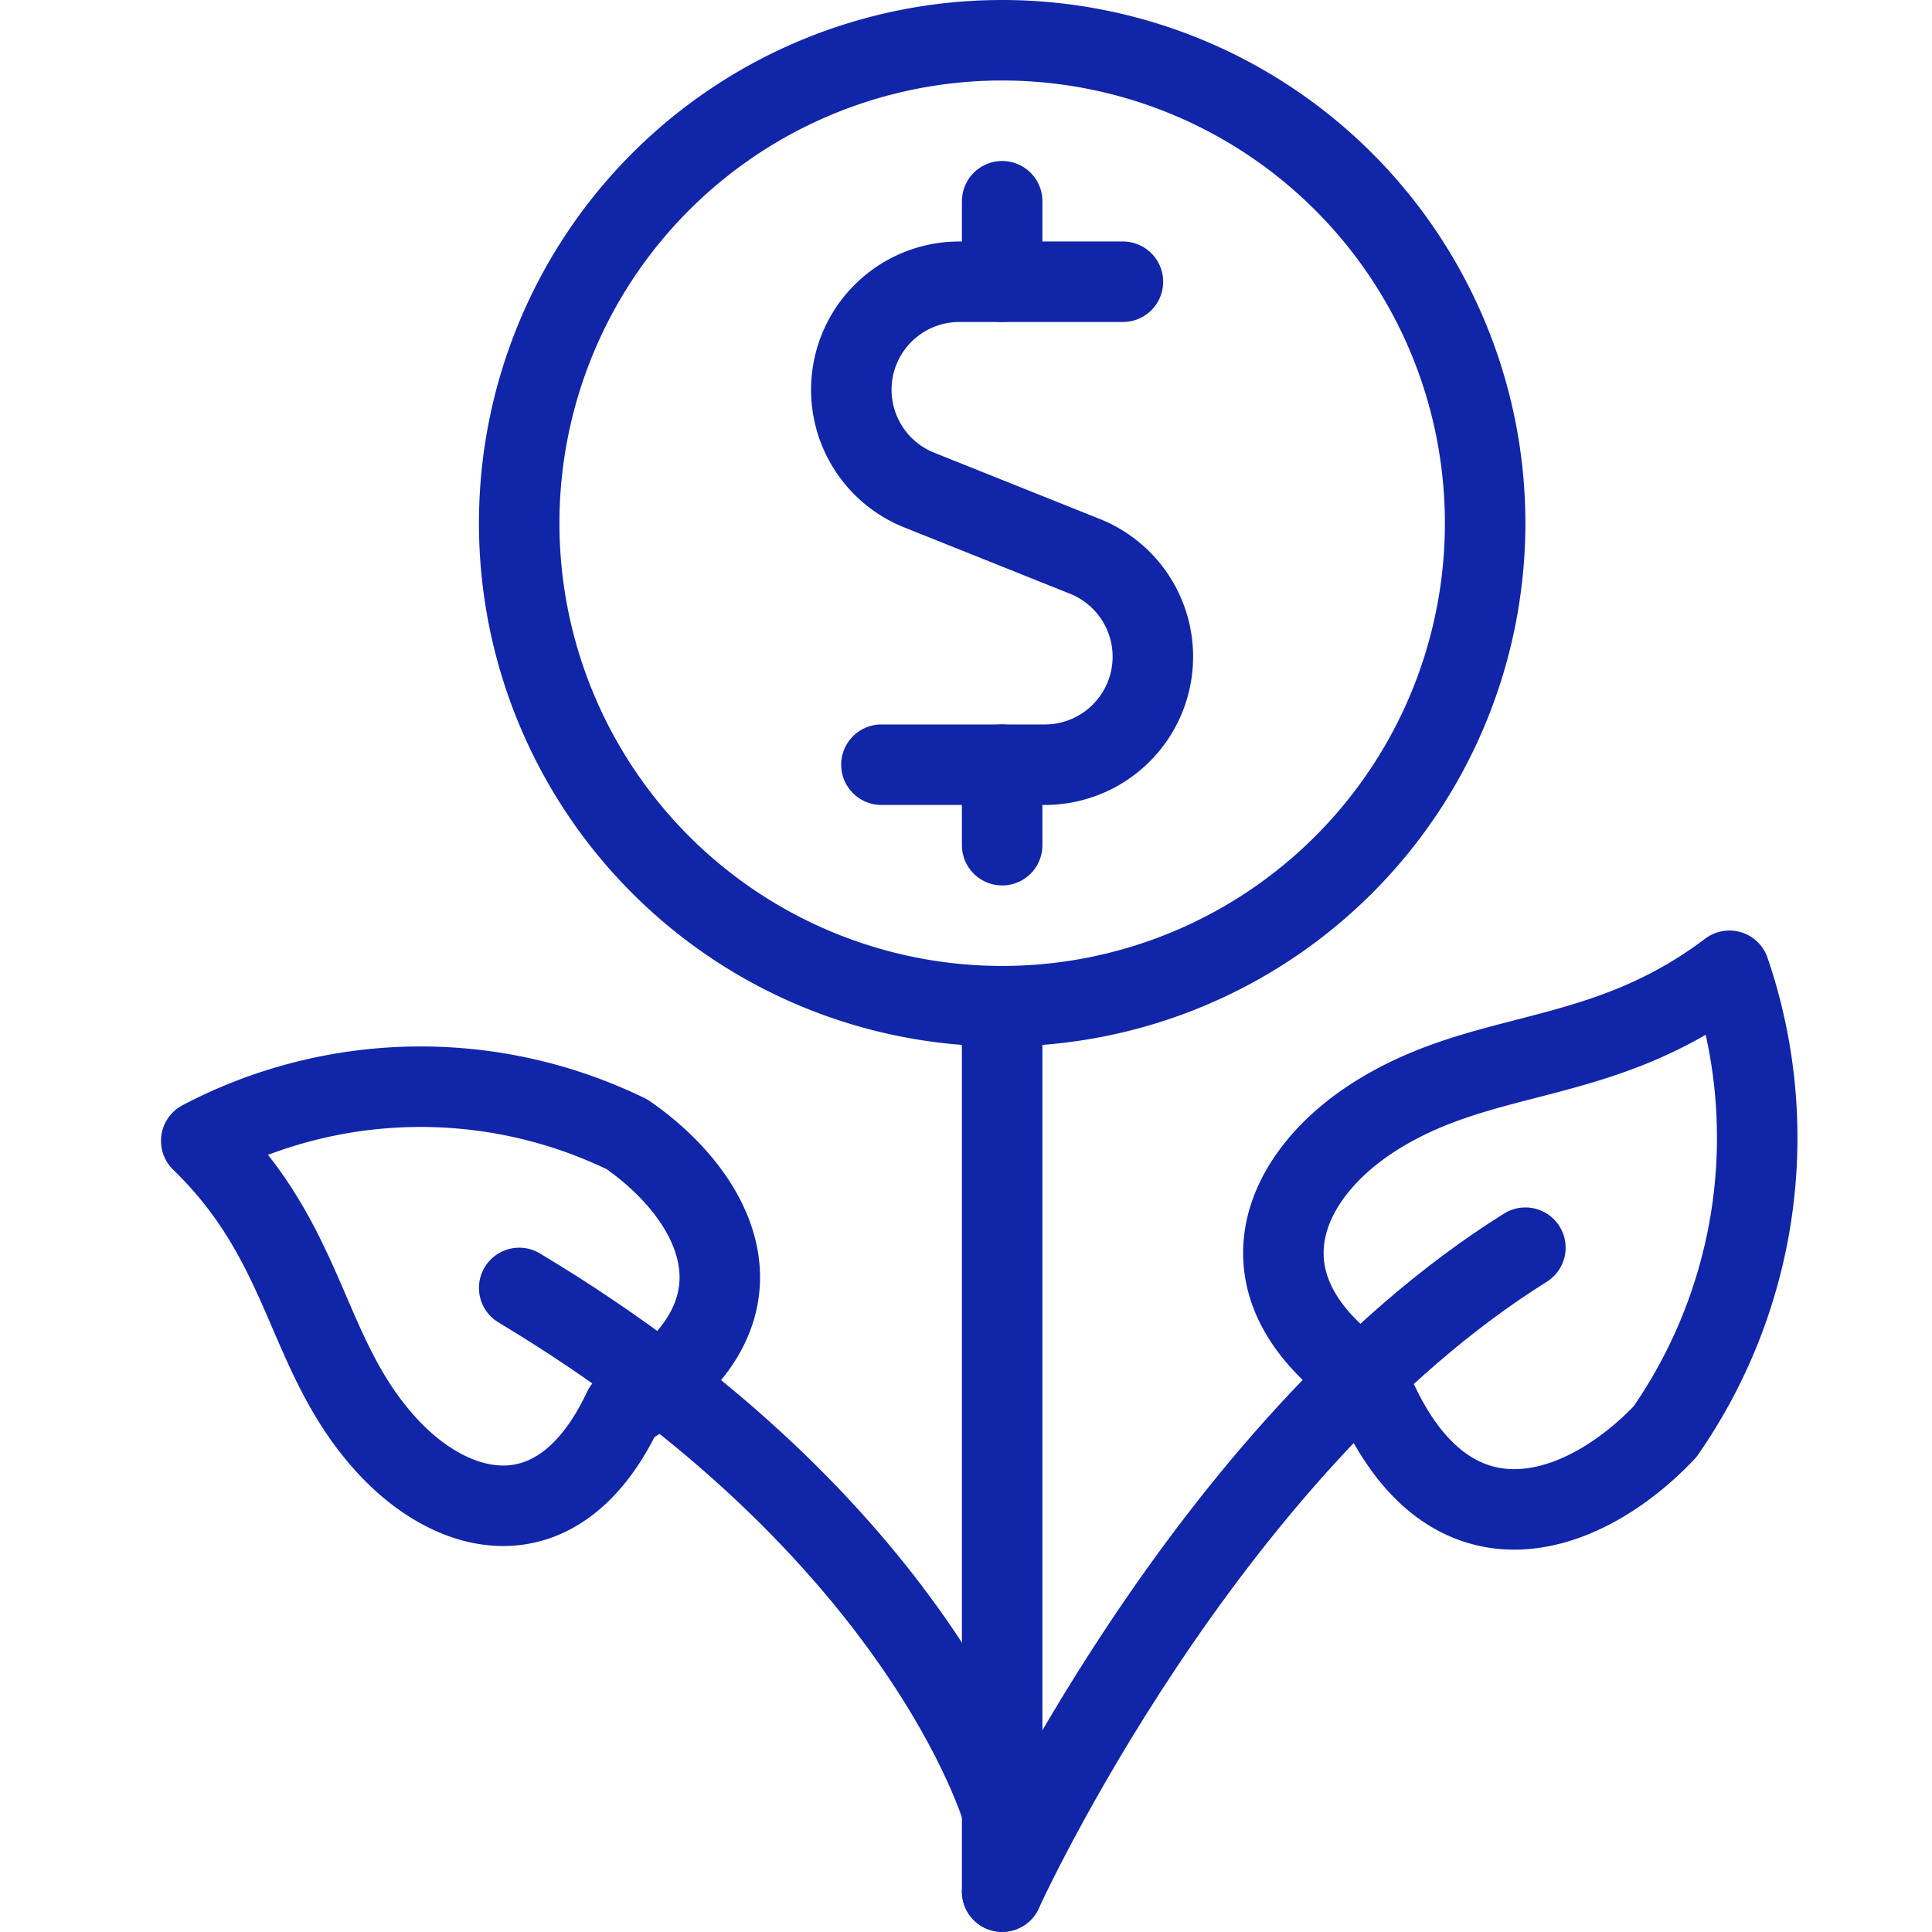
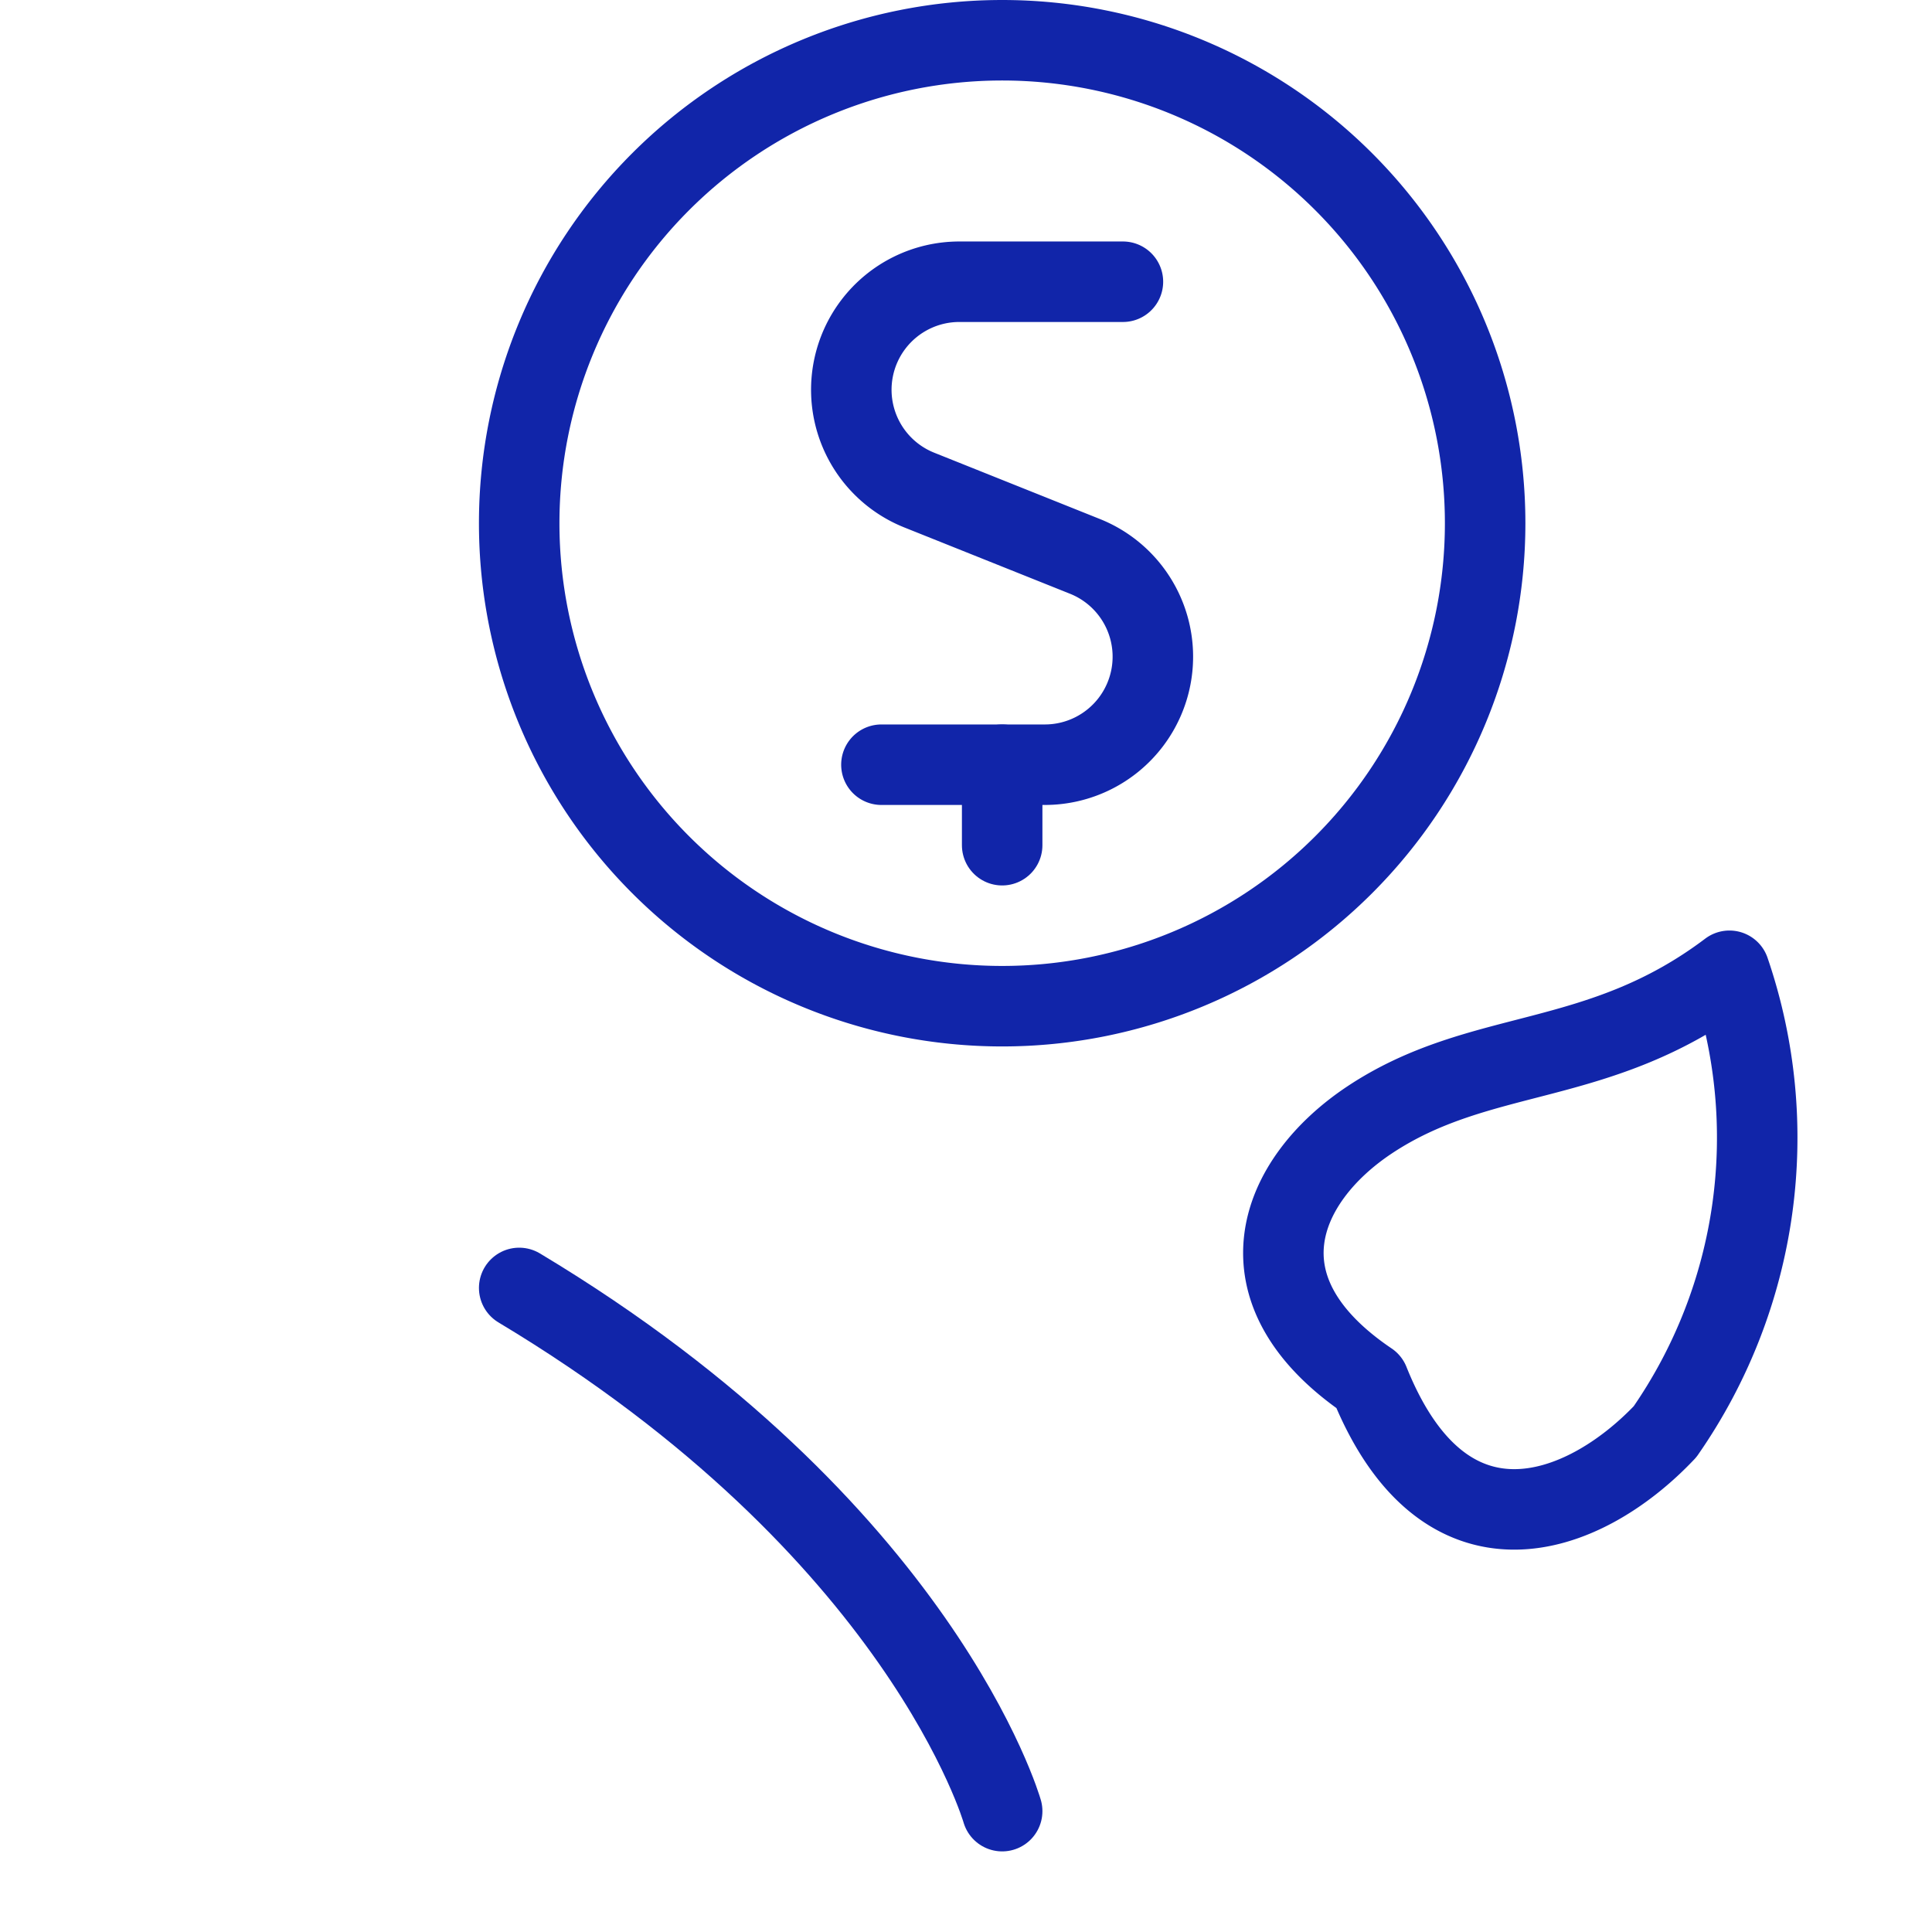
<svg xmlns="http://www.w3.org/2000/svg" version="1.1" viewBox="0 0 140 140" width="140" height="140">
  <g transform="matrix(5.833,0,0,5.833,0,0)">
-     <path d="M12.45 12.5L12.45 23.5" fill="none" stroke="#1125a9" stroke-linecap="round" stroke-linejoin="round" />
-     <path d="M12.45,23.5s2.5-5.5,6.5-8" fill="none" stroke="#1125a9" stroke-linecap="round" stroke-linejoin="round" />
    <path d="M12.45,22.5s-1-3.5-6-6.5" fill="none" stroke="#1125a9" stroke-linecap="round" stroke-linejoin="round" />
    <path d="M17.008,13.917c-1.117.746-1.693,2.106,0,3.249.929,2.321,2.655,1.7,3.677.62a6.4,6.4,0,0,0,.8-5.726C19.855,13.292,18.4,12.989,17.008,13.917Z" fill="none" stroke="#1125a9" stroke-linecap="round" stroke-linejoin="round" />
-     <path d="M4.809,17.96c.831.906,2.142,1.235,2.937-.457,1.968-1.165,1.161-2.639.044-3.411a5.855,5.855,0,0,0-5.29.081C3.843,15.475,3.774,16.832,4.809,17.96Z" fill="none" stroke="#1125a9" stroke-linecap="round" stroke-linejoin="round" />
    <path d="M13.95,3.5H11.917a1.342,1.342,0,0,0-.5,2.587l2.064.826a1.342,1.342,0,0,1-.5,2.587H10.95" fill="none" stroke="#1125a9" stroke-linecap="round" stroke-linejoin="round" />
    <path d="M12.45 10.5L12.45 9.5" fill="none" stroke="#1125a9" stroke-linecap="round" stroke-linejoin="round" />
-     <path d="M12.45 3.5L12.45 2.5" fill="none" stroke="#1125a9" stroke-linecap="round" stroke-linejoin="round" />
    <path d="M6.450 6.500 A6.000 6.000 0 1 0 18.450 6.500 A6.000 6.000 0 1 0 6.450 6.500 Z" fill="none" stroke="#1125a9" stroke-linecap="round" stroke-linejoin="round" />
  </g>
</svg>